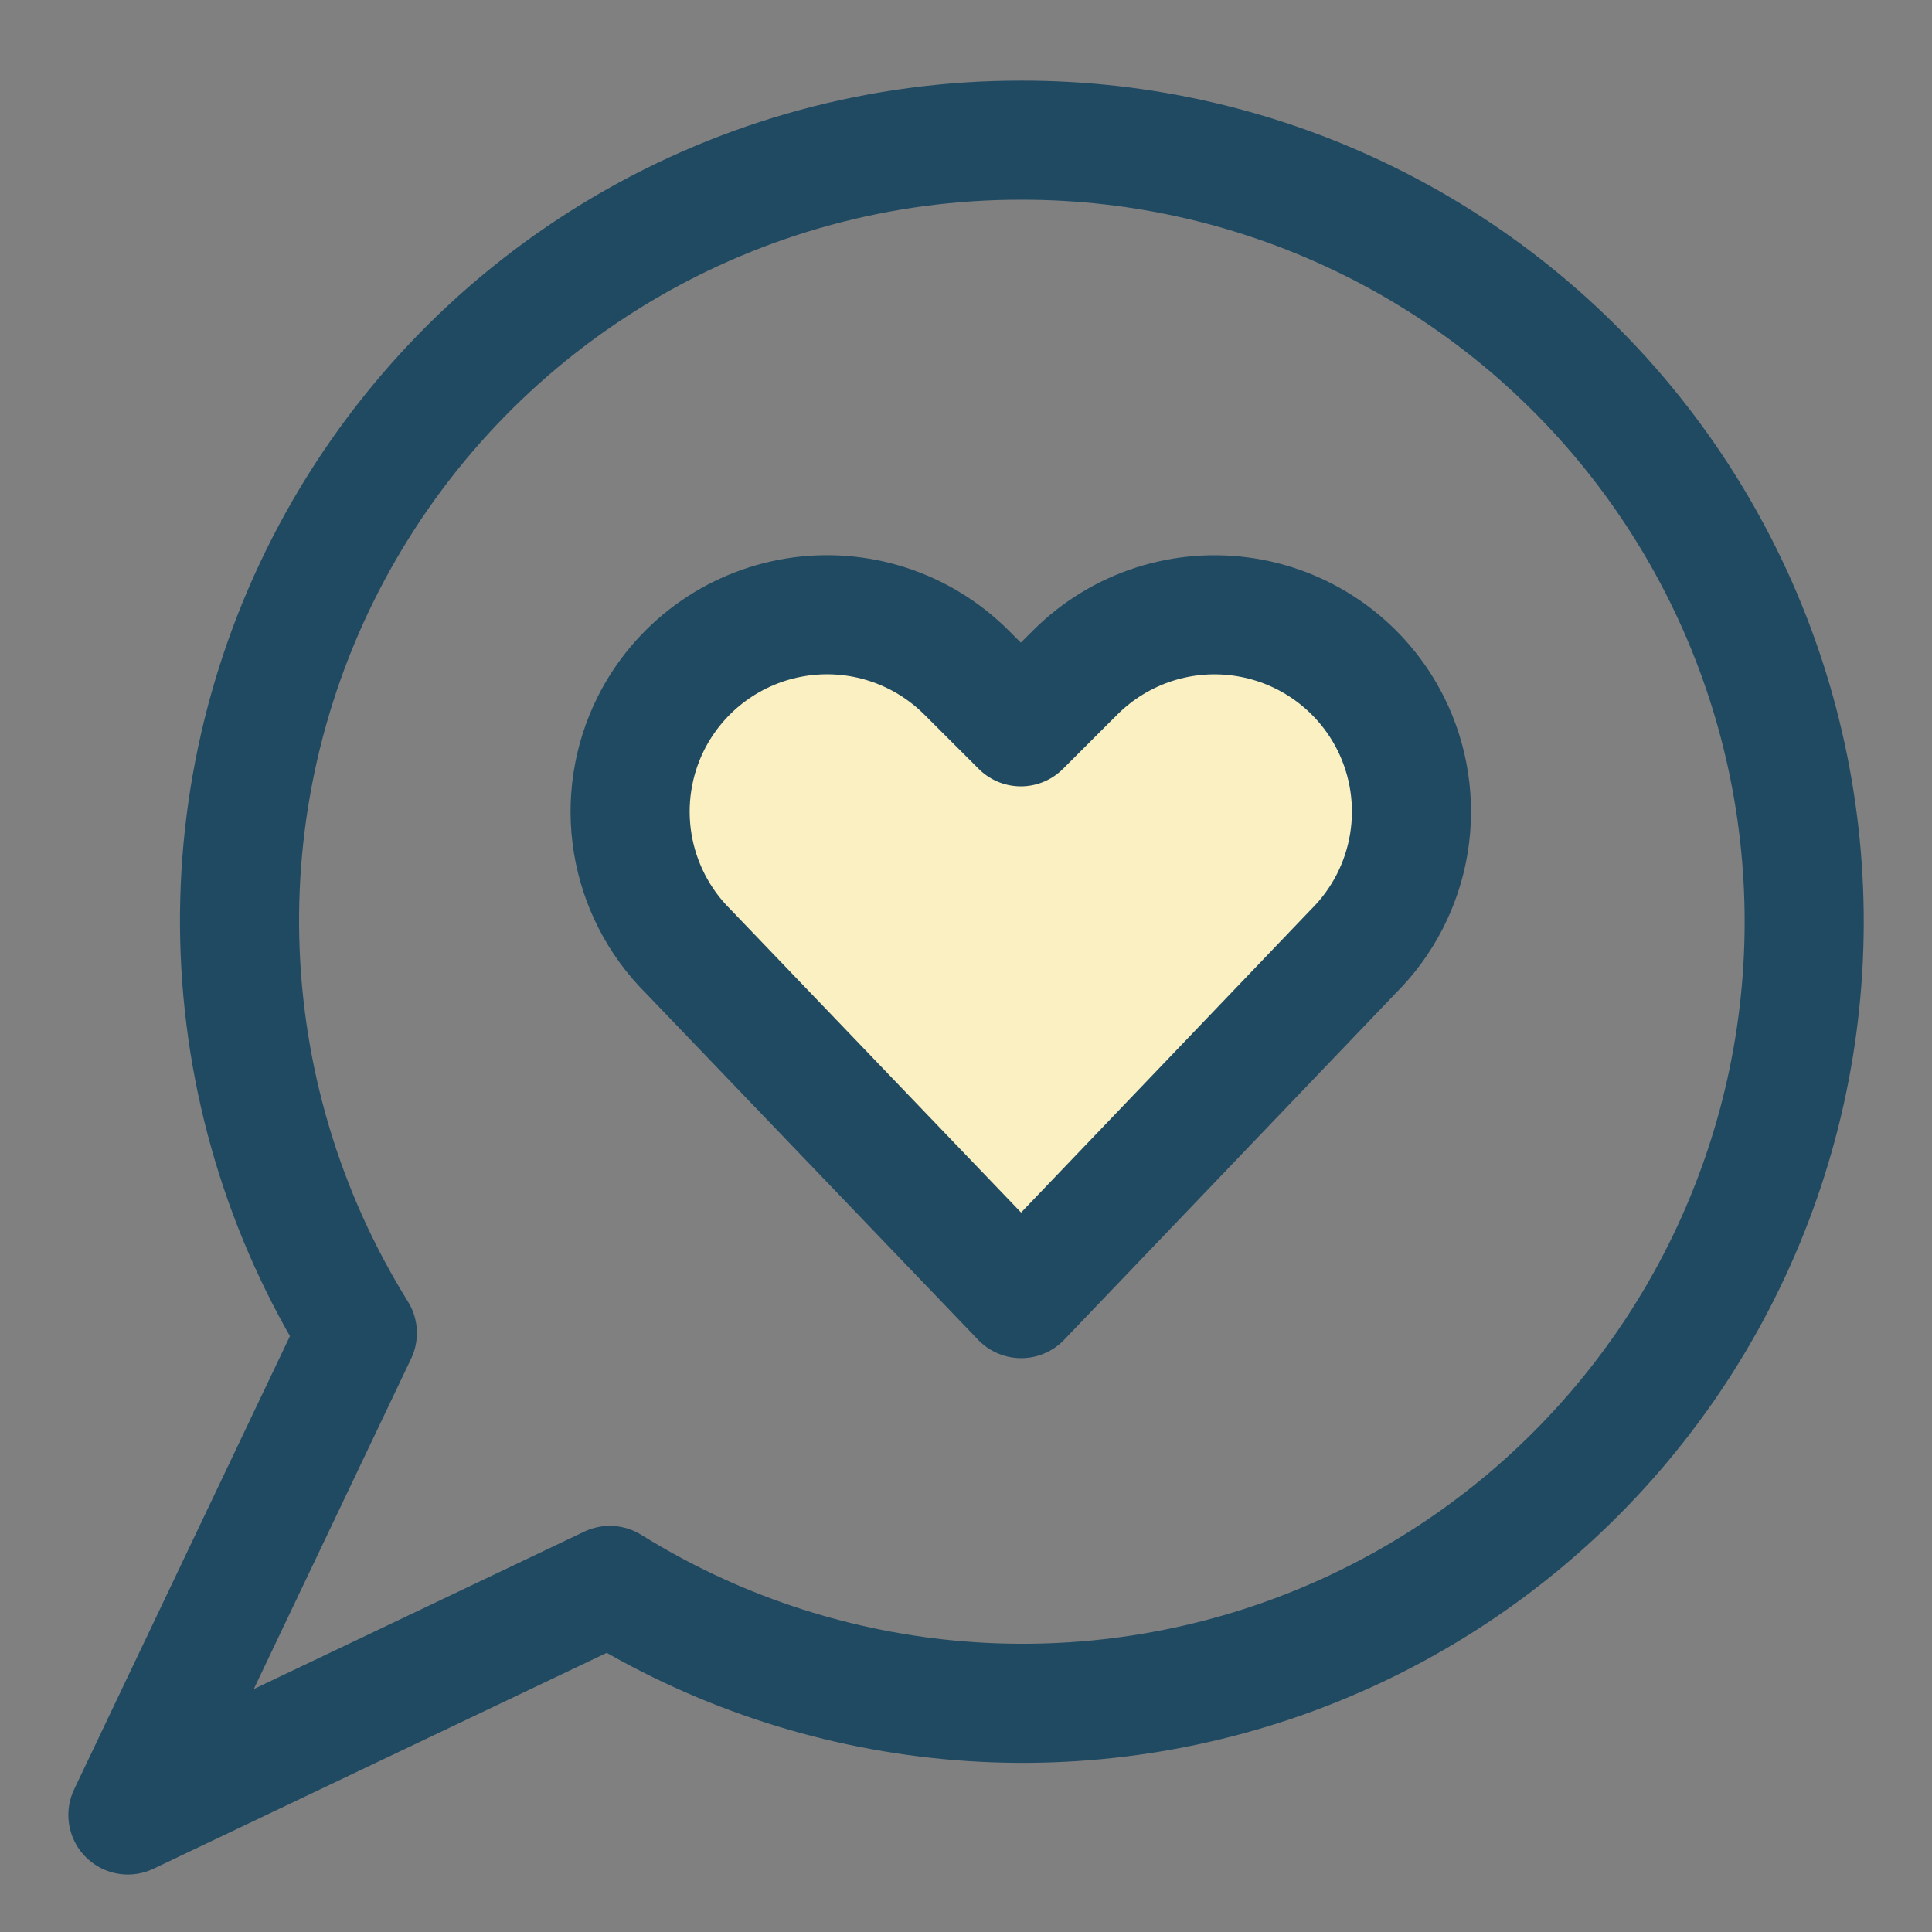
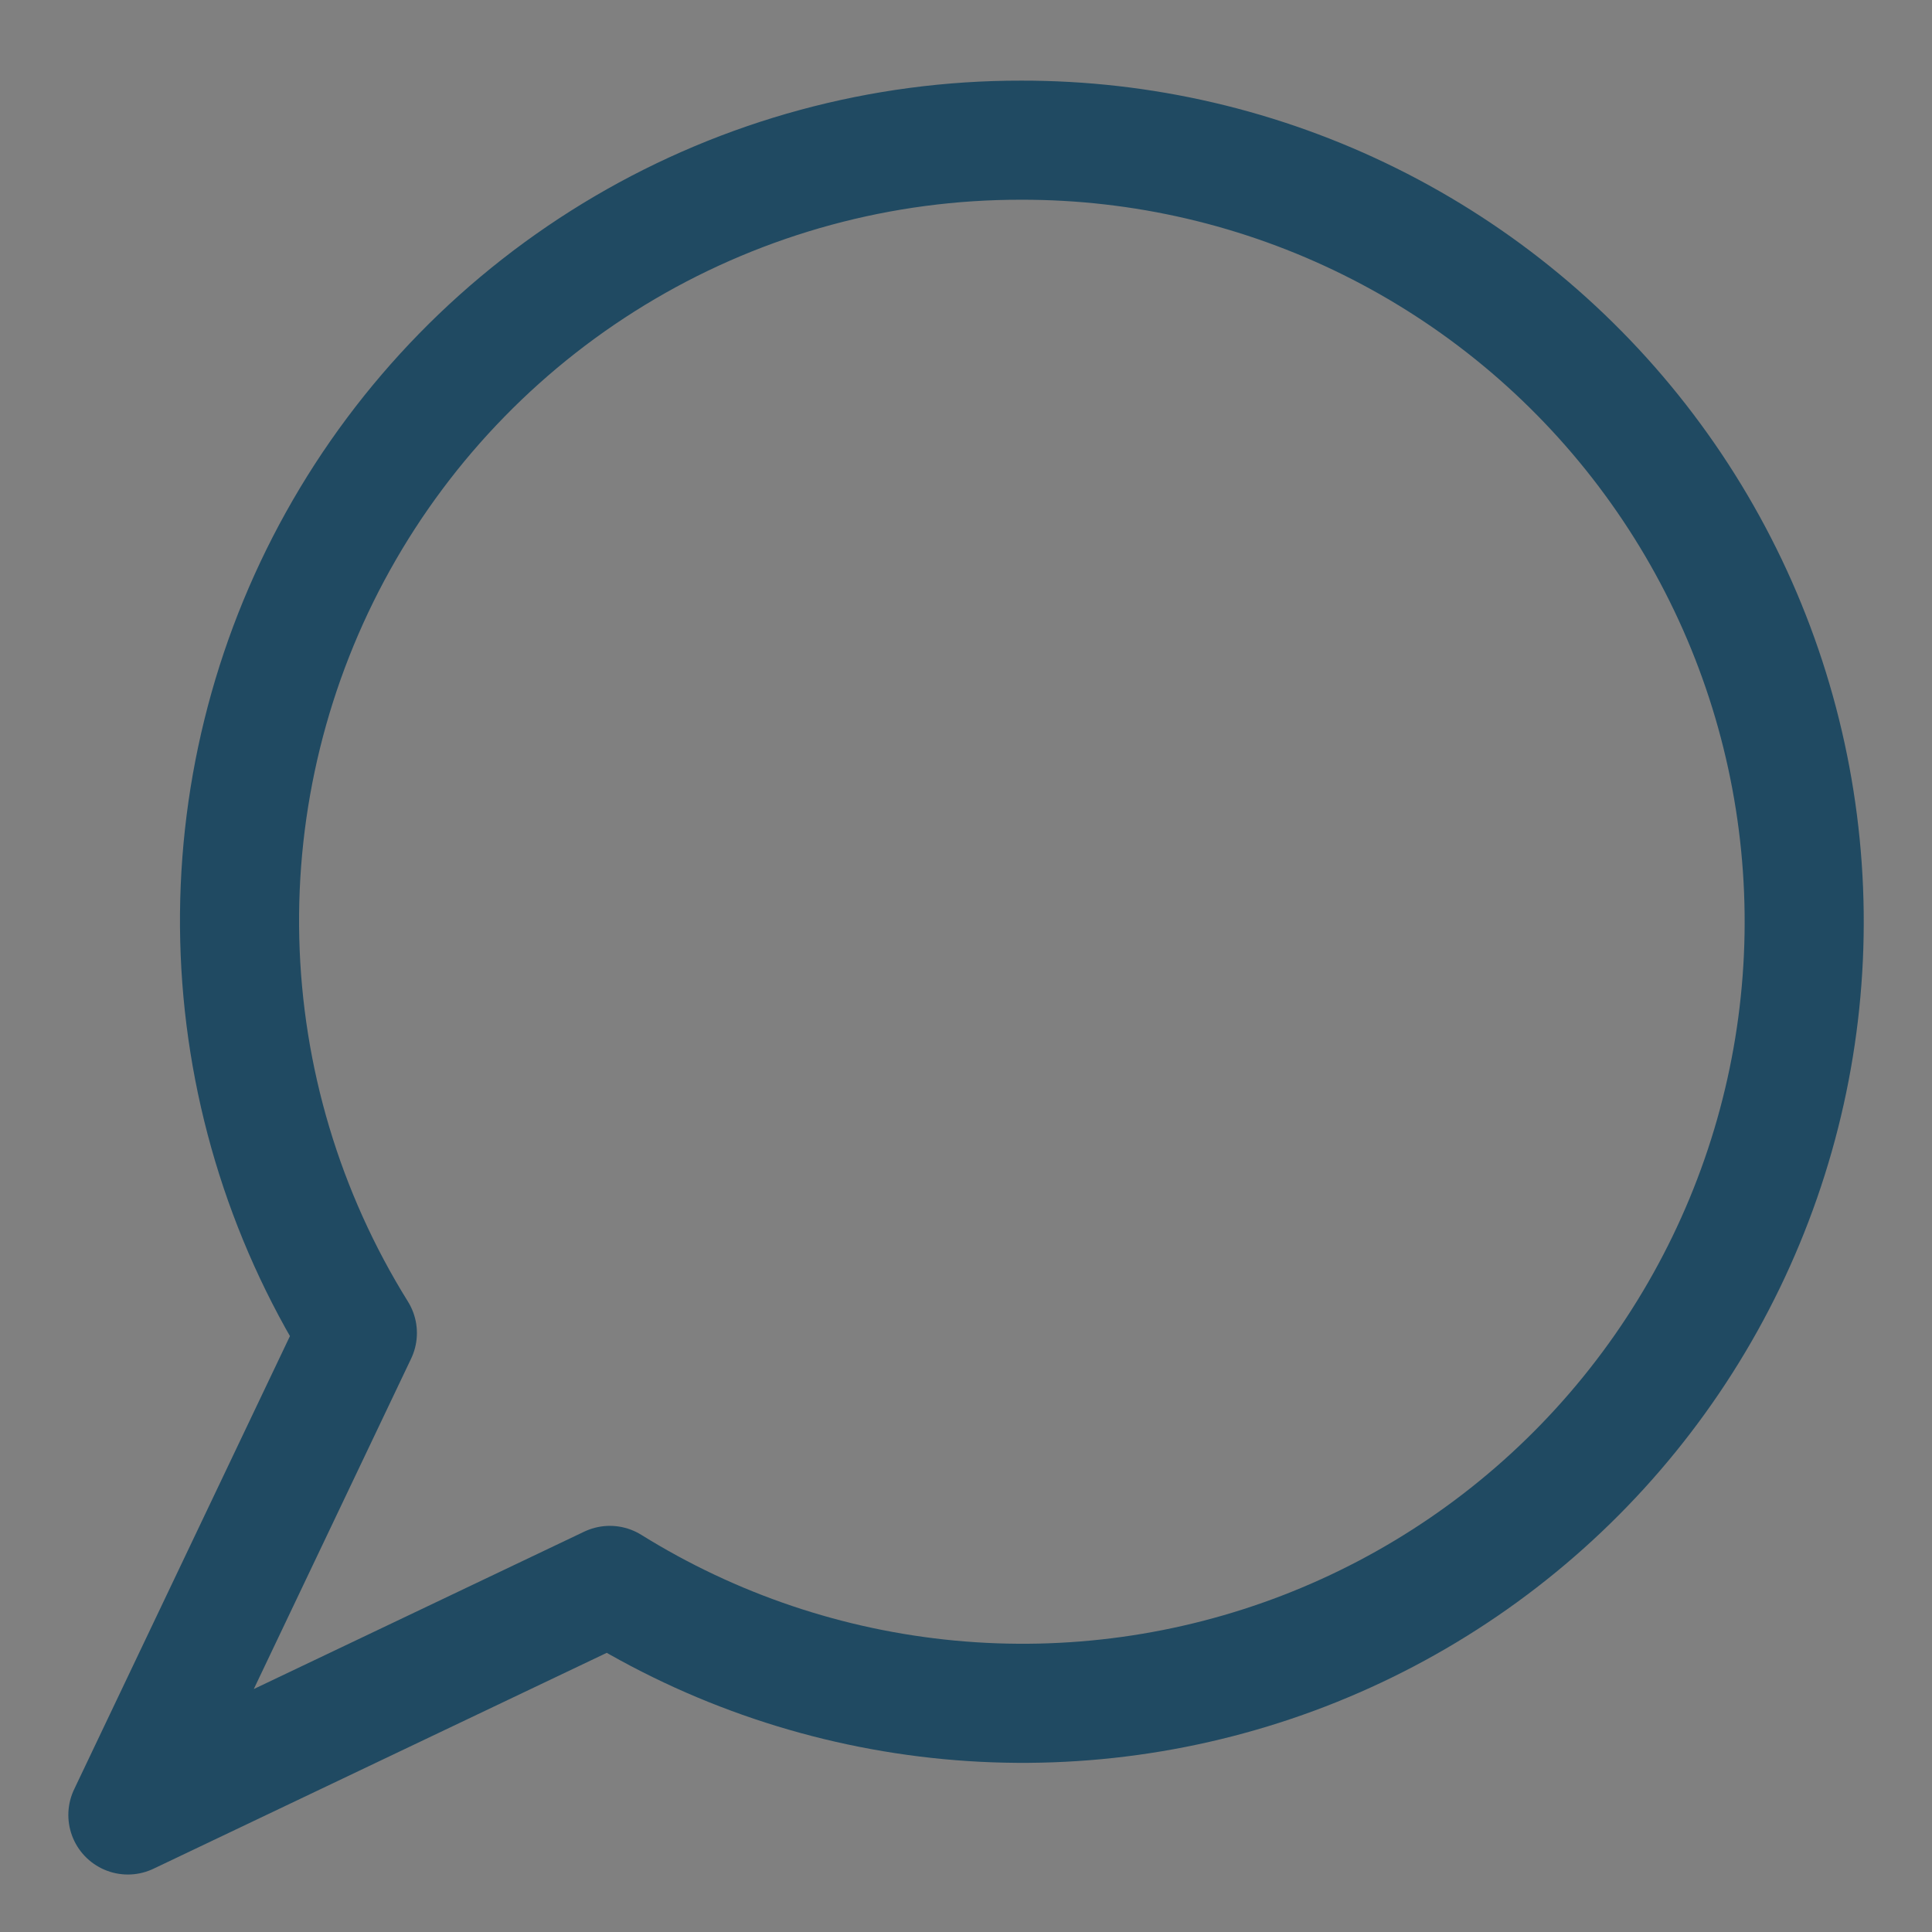
<svg xmlns="http://www.w3.org/2000/svg" width="73" height="73" viewBox="0 0 73 73" fill="none">
  <rect x="0" y="0" width="73" height="73" fill="#808080" stroke="none" />
  <path d="M38.582 5.297C33.319 5.289 28.15 6.69 23.612 9.354C19.073 12.018 15.33 15.849 12.771 20.447C10.212 25.046 8.931 30.246 9.059 35.507C9.188 40.768 10.722 45.899 13.503 50.367L4.832 68.578L23.043 59.904C26.926 62.32 31.317 63.8 35.87 64.229C40.423 64.658 45.014 64.024 49.28 62.376C53.546 60.729 57.371 58.113 60.453 54.735C63.536 51.357 65.792 47.309 67.044 42.911C68.296 38.512 68.508 33.883 67.666 29.388C66.824 24.893 64.949 20.655 62.189 17.009C59.43 13.362 55.861 10.406 51.765 8.374C47.668 6.341 43.155 5.288 38.582 5.297Z" stroke="#204A62" stroke-width="4.5" stroke-linecap="round" stroke-linejoin="round" />
-   <path d="M38.583 49.068L25.997 35.939C24.89 34.836 24.159 33.411 23.906 31.869C23.654 30.326 23.893 28.743 24.59 27.344C25.118 26.289 25.889 25.374 26.839 24.675C27.79 23.976 28.893 23.513 30.058 23.324C31.222 23.135 32.415 23.225 33.538 23.588C34.661 23.951 35.681 24.575 36.516 25.409L38.572 27.462L40.627 25.409C41.462 24.575 42.482 23.952 43.604 23.589C44.727 23.227 45.919 23.137 47.084 23.326C48.248 23.515 49.351 23.977 50.301 24.676C51.251 25.375 52.022 26.289 52.55 27.344C53.247 28.743 53.487 30.326 53.234 31.869C52.982 33.412 52.25 34.836 51.143 35.939L38.583 49.068Z" fill="#FAF0C2" />
-   <path d="M38.583 49.068L25.997 35.939C24.89 34.836 24.159 33.411 23.906 31.869C23.654 30.326 23.893 28.743 24.59 27.344C25.118 26.289 25.889 25.374 26.839 24.675C27.79 23.976 28.893 23.513 30.058 23.324C31.222 23.135 32.415 23.225 33.538 23.588C34.661 23.951 35.681 24.575 36.516 25.409L38.572 27.462L40.627 25.409C41.462 24.575 42.482 23.952 43.604 23.589C44.727 23.227 45.919 23.137 47.084 23.326C48.248 23.515 49.351 23.977 50.301 24.676C51.251 25.375 52.022 26.289 52.55 27.344C53.247 28.743 53.487 30.326 53.234 31.869C52.982 33.412 52.25 34.836 51.143 35.939L38.583 49.068Z" fill="#FAF0C2" stroke="#204A62" stroke-width="4.5" stroke-linecap="round" stroke-linejoin="round" />
</svg>